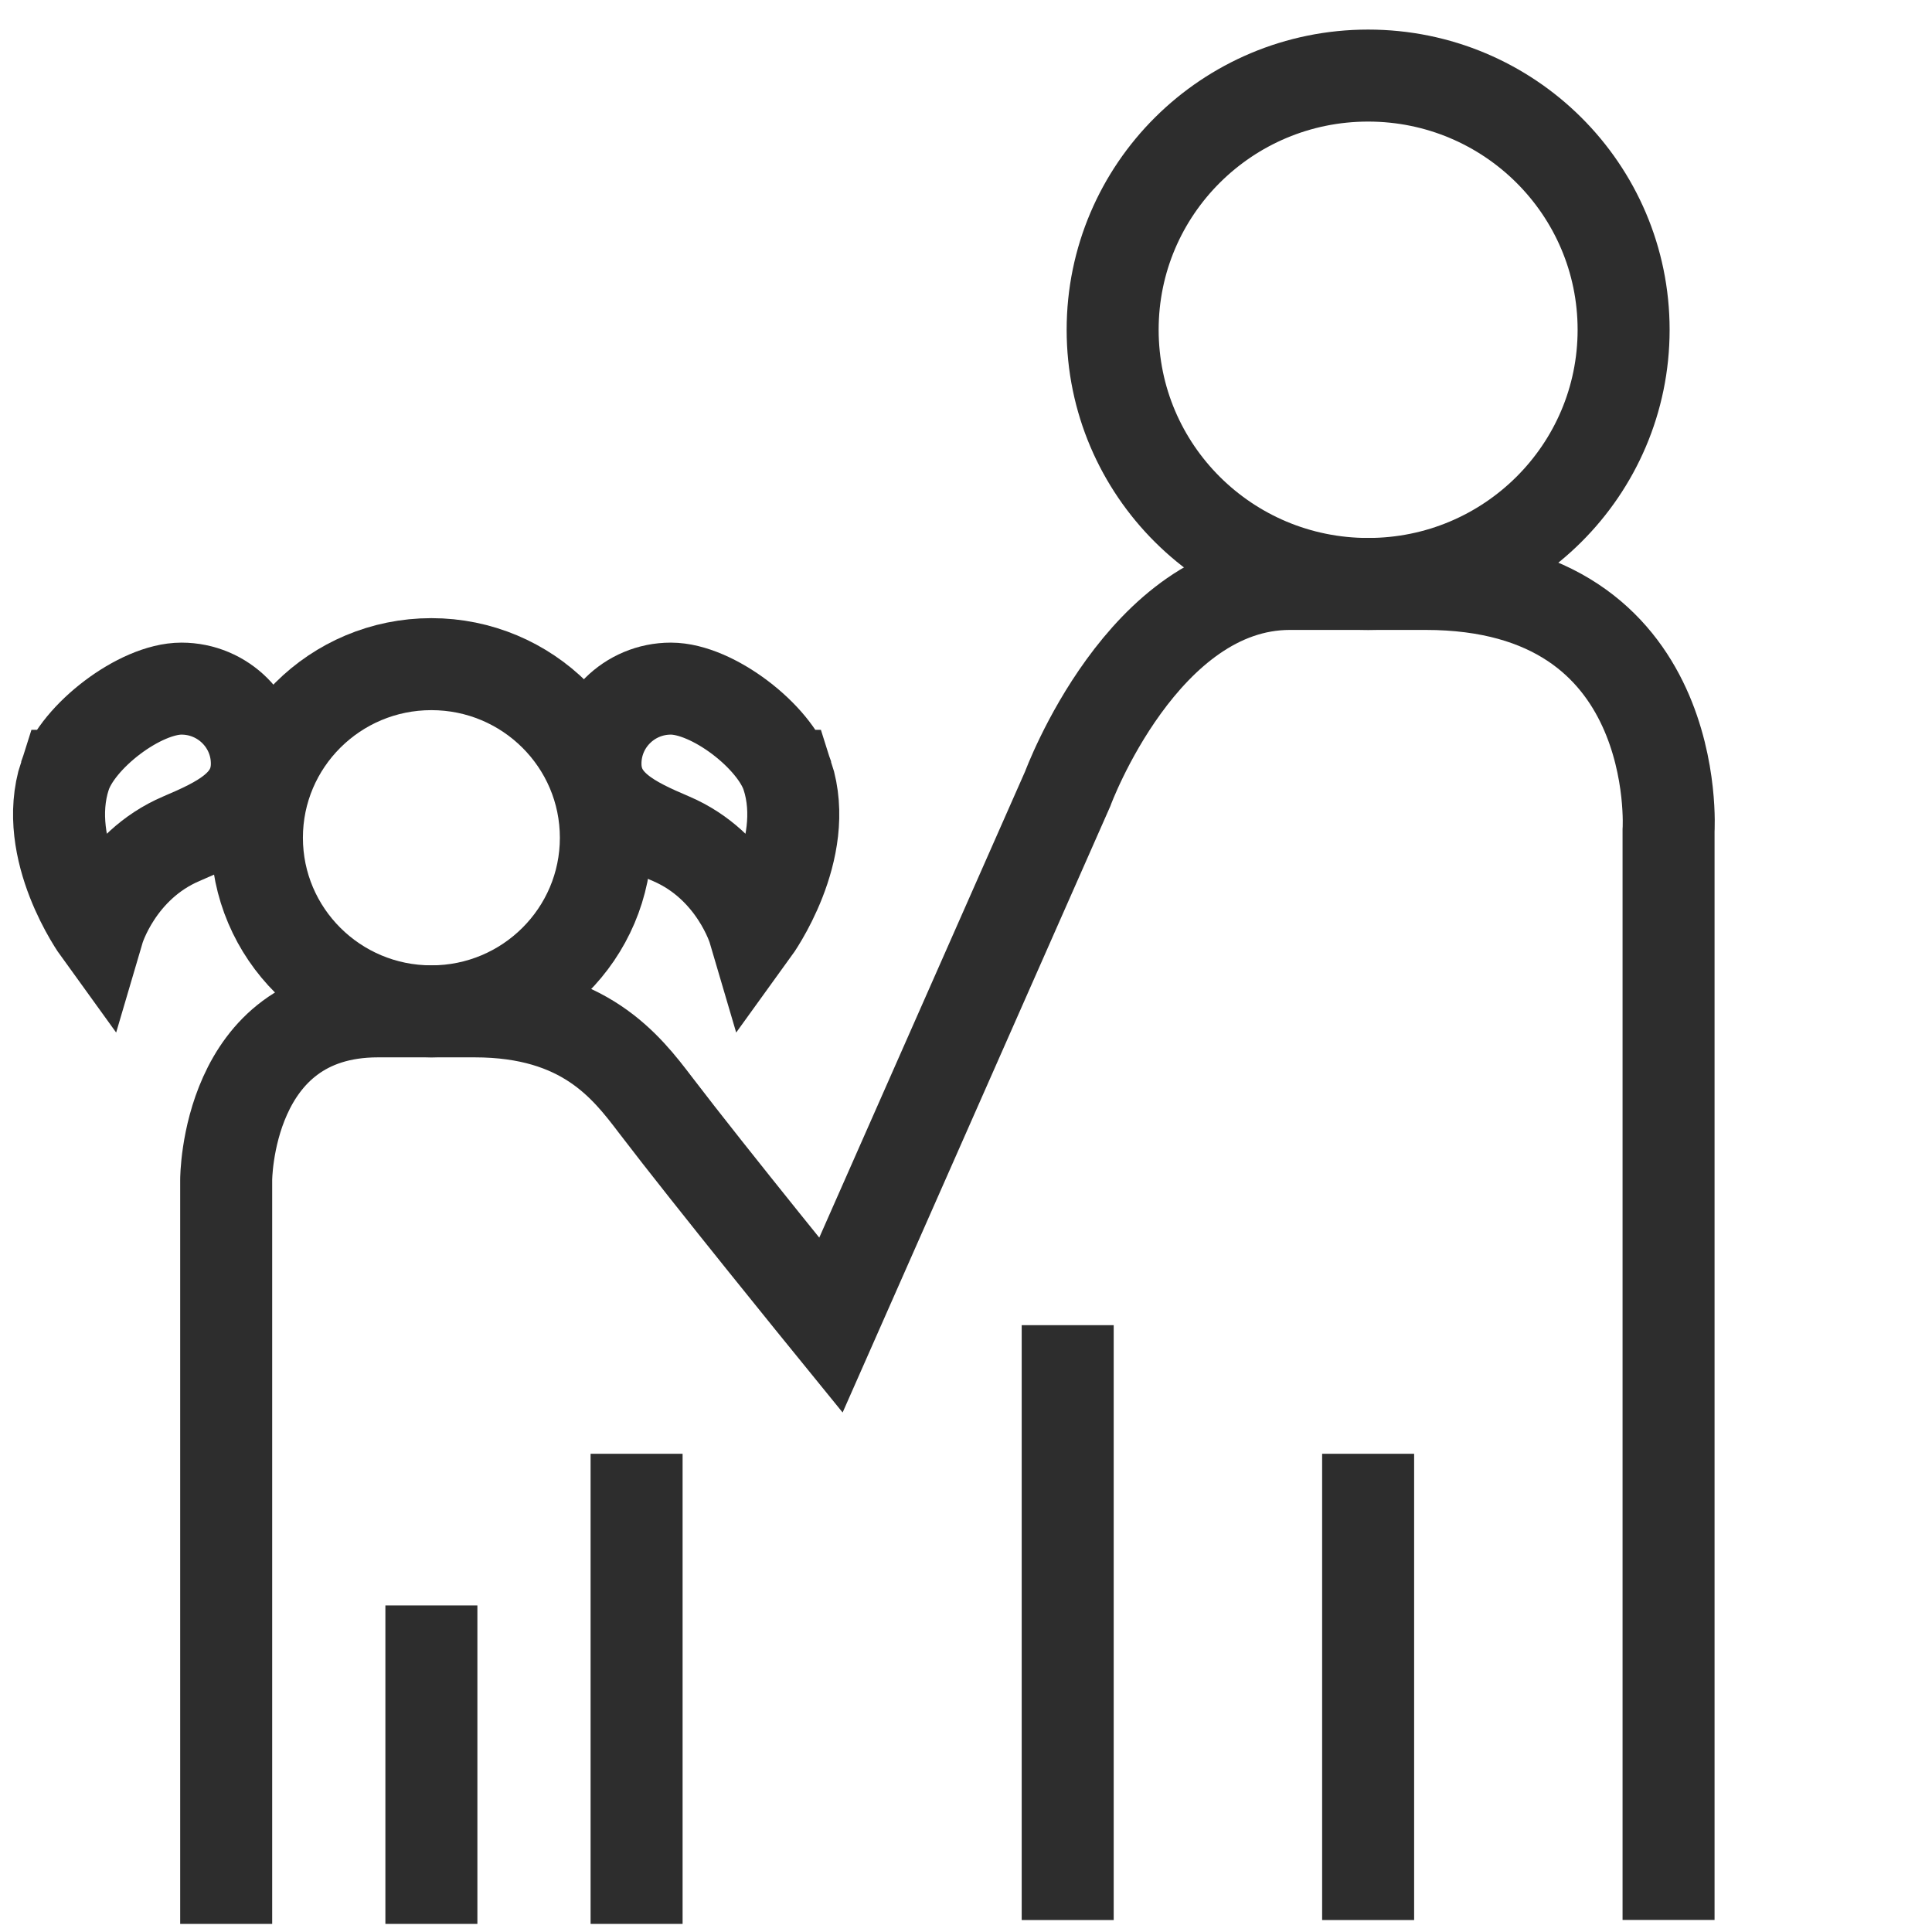
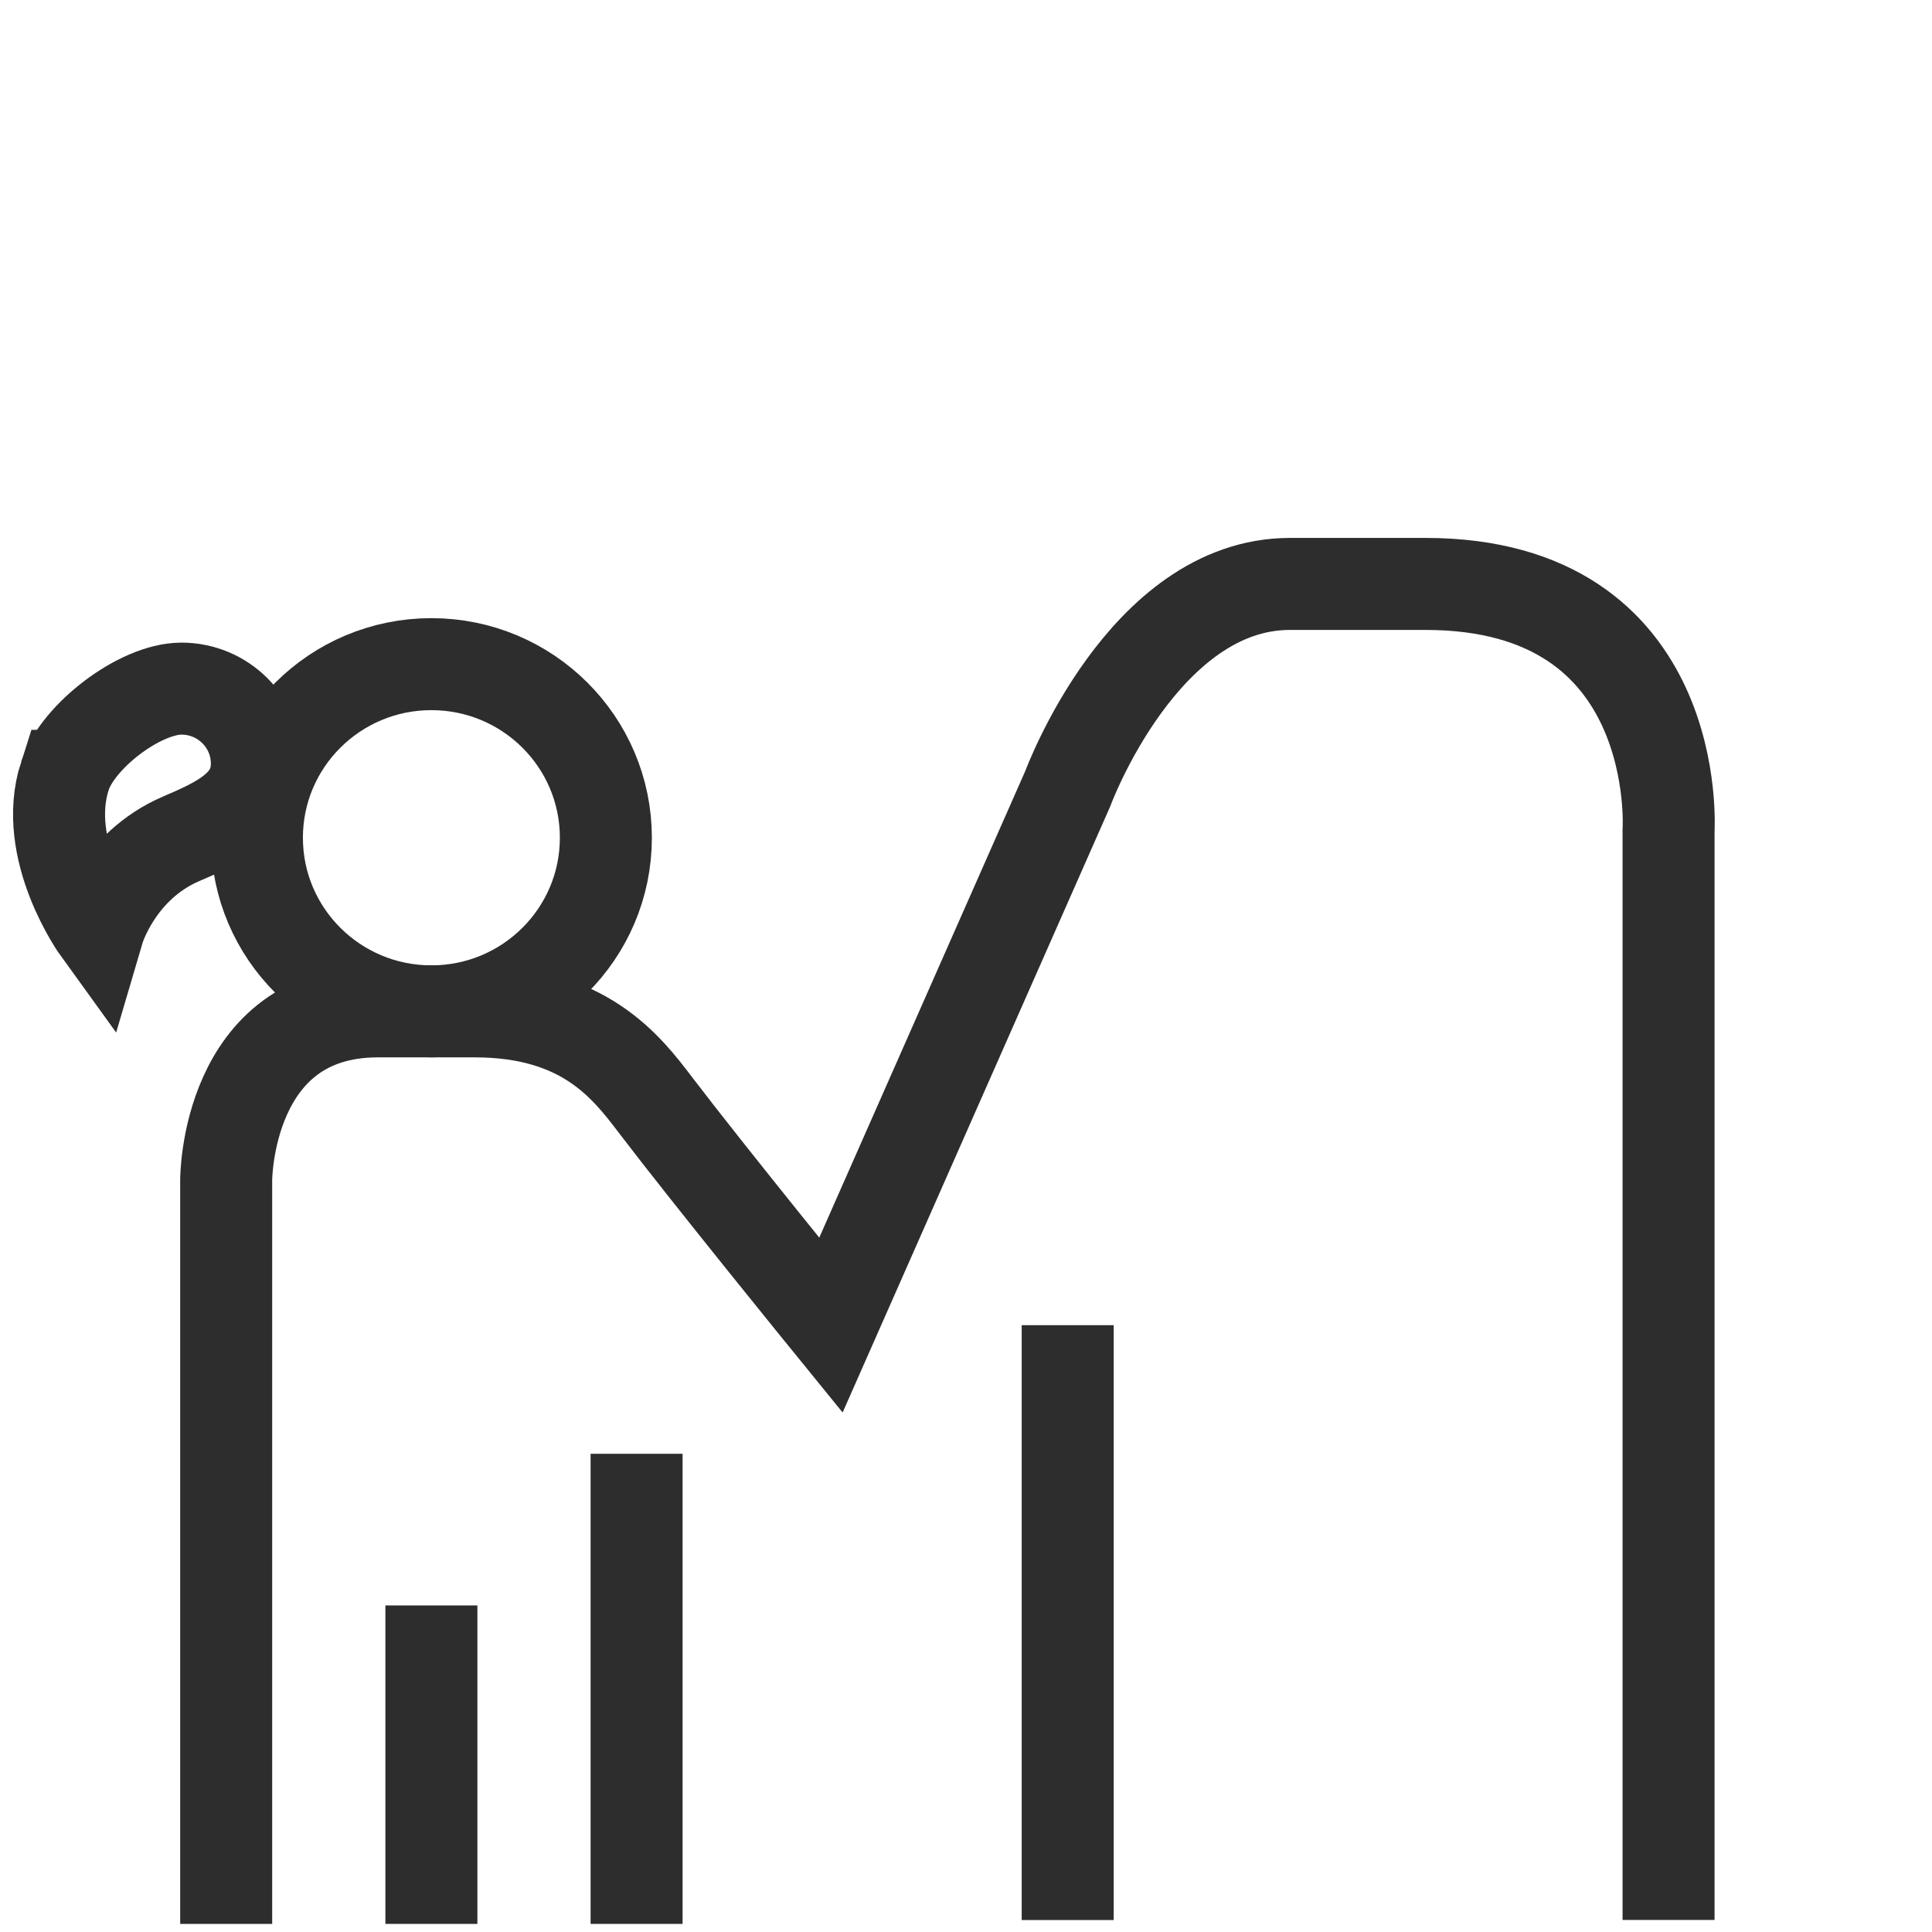
<svg xmlns="http://www.w3.org/2000/svg" id="Layer_1" viewBox="0 0 42 42">
-   <ellipse cx="29.742" cy="7.169" rx="5.554" ry="5.526" fill="none" stroke="#2d2d2d" stroke-miterlimit="10" stroke-width="2" />
  <line x1="23.211" y1="41.74" x2="23.211" y2="28.808" fill="none" stroke="#2d2d2d" stroke-miterlimit="10" stroke-width="2" />
-   <line x1="29.742" y1="41.74" x2="29.742" y2="31.604" fill="none" stroke="#2d2d2d" stroke-miterlimit="10" stroke-width="2" />
-   <path d="M17.118,16.866c-.277-.857-1.629-1.896-2.534-1.896s-1.639.73-1.639,1.631.807,1.276,1.639,1.631c1.397.595,1.804,1.978,1.804,1.978,0,0,1.252-1.73.73-3.344Z" fill="none" stroke="#2d2d2d" stroke-miterlimit="10" stroke-width="2" />
  <path d="M1.411,16.866c.277-.857,1.629-1.896,2.534-1.896s1.639.73,1.639,1.631-.807,1.276-1.639,1.631c-1.397.595-1.804,1.978-1.804,1.978,0,0-1.252-1.73-.73-3.344Z" fill="none" stroke="#2d2d2d" stroke-miterlimit="10" stroke-width="2" />
  <ellipse cx="9.378" cy="18.212" rx="3.793" ry="3.774" fill="none" stroke="#2d2d2d" stroke-miterlimit="10" stroke-width="2" />
  <line x1="13.839" y1="41.824" x2="13.839" y2="31.604" fill="none" stroke="#2d2d2d" stroke-miterlimit="10" stroke-width="2" />
  <path d="M4.917,41.824v-16.175s0-3.663,3.299-3.663h2.104c2.375,0,3.295,1.202,3.929,2.035,1.174,1.541,3.814,4.787,3.814,4.787l5.148-11.66s1.64-4.454,4.831-4.454h2.948c5.633,0,5.283,5.362,5.283,5.362v23.682" fill="none" stroke="#2d2d2d" stroke-miterlimit="10" stroke-width="2" />
  <line x1="9.378" y1="41.824" x2="9.378" y2="34.901" fill="none" stroke="#2d2d2d" stroke-miterlimit="10" stroke-width="2" />
</svg>